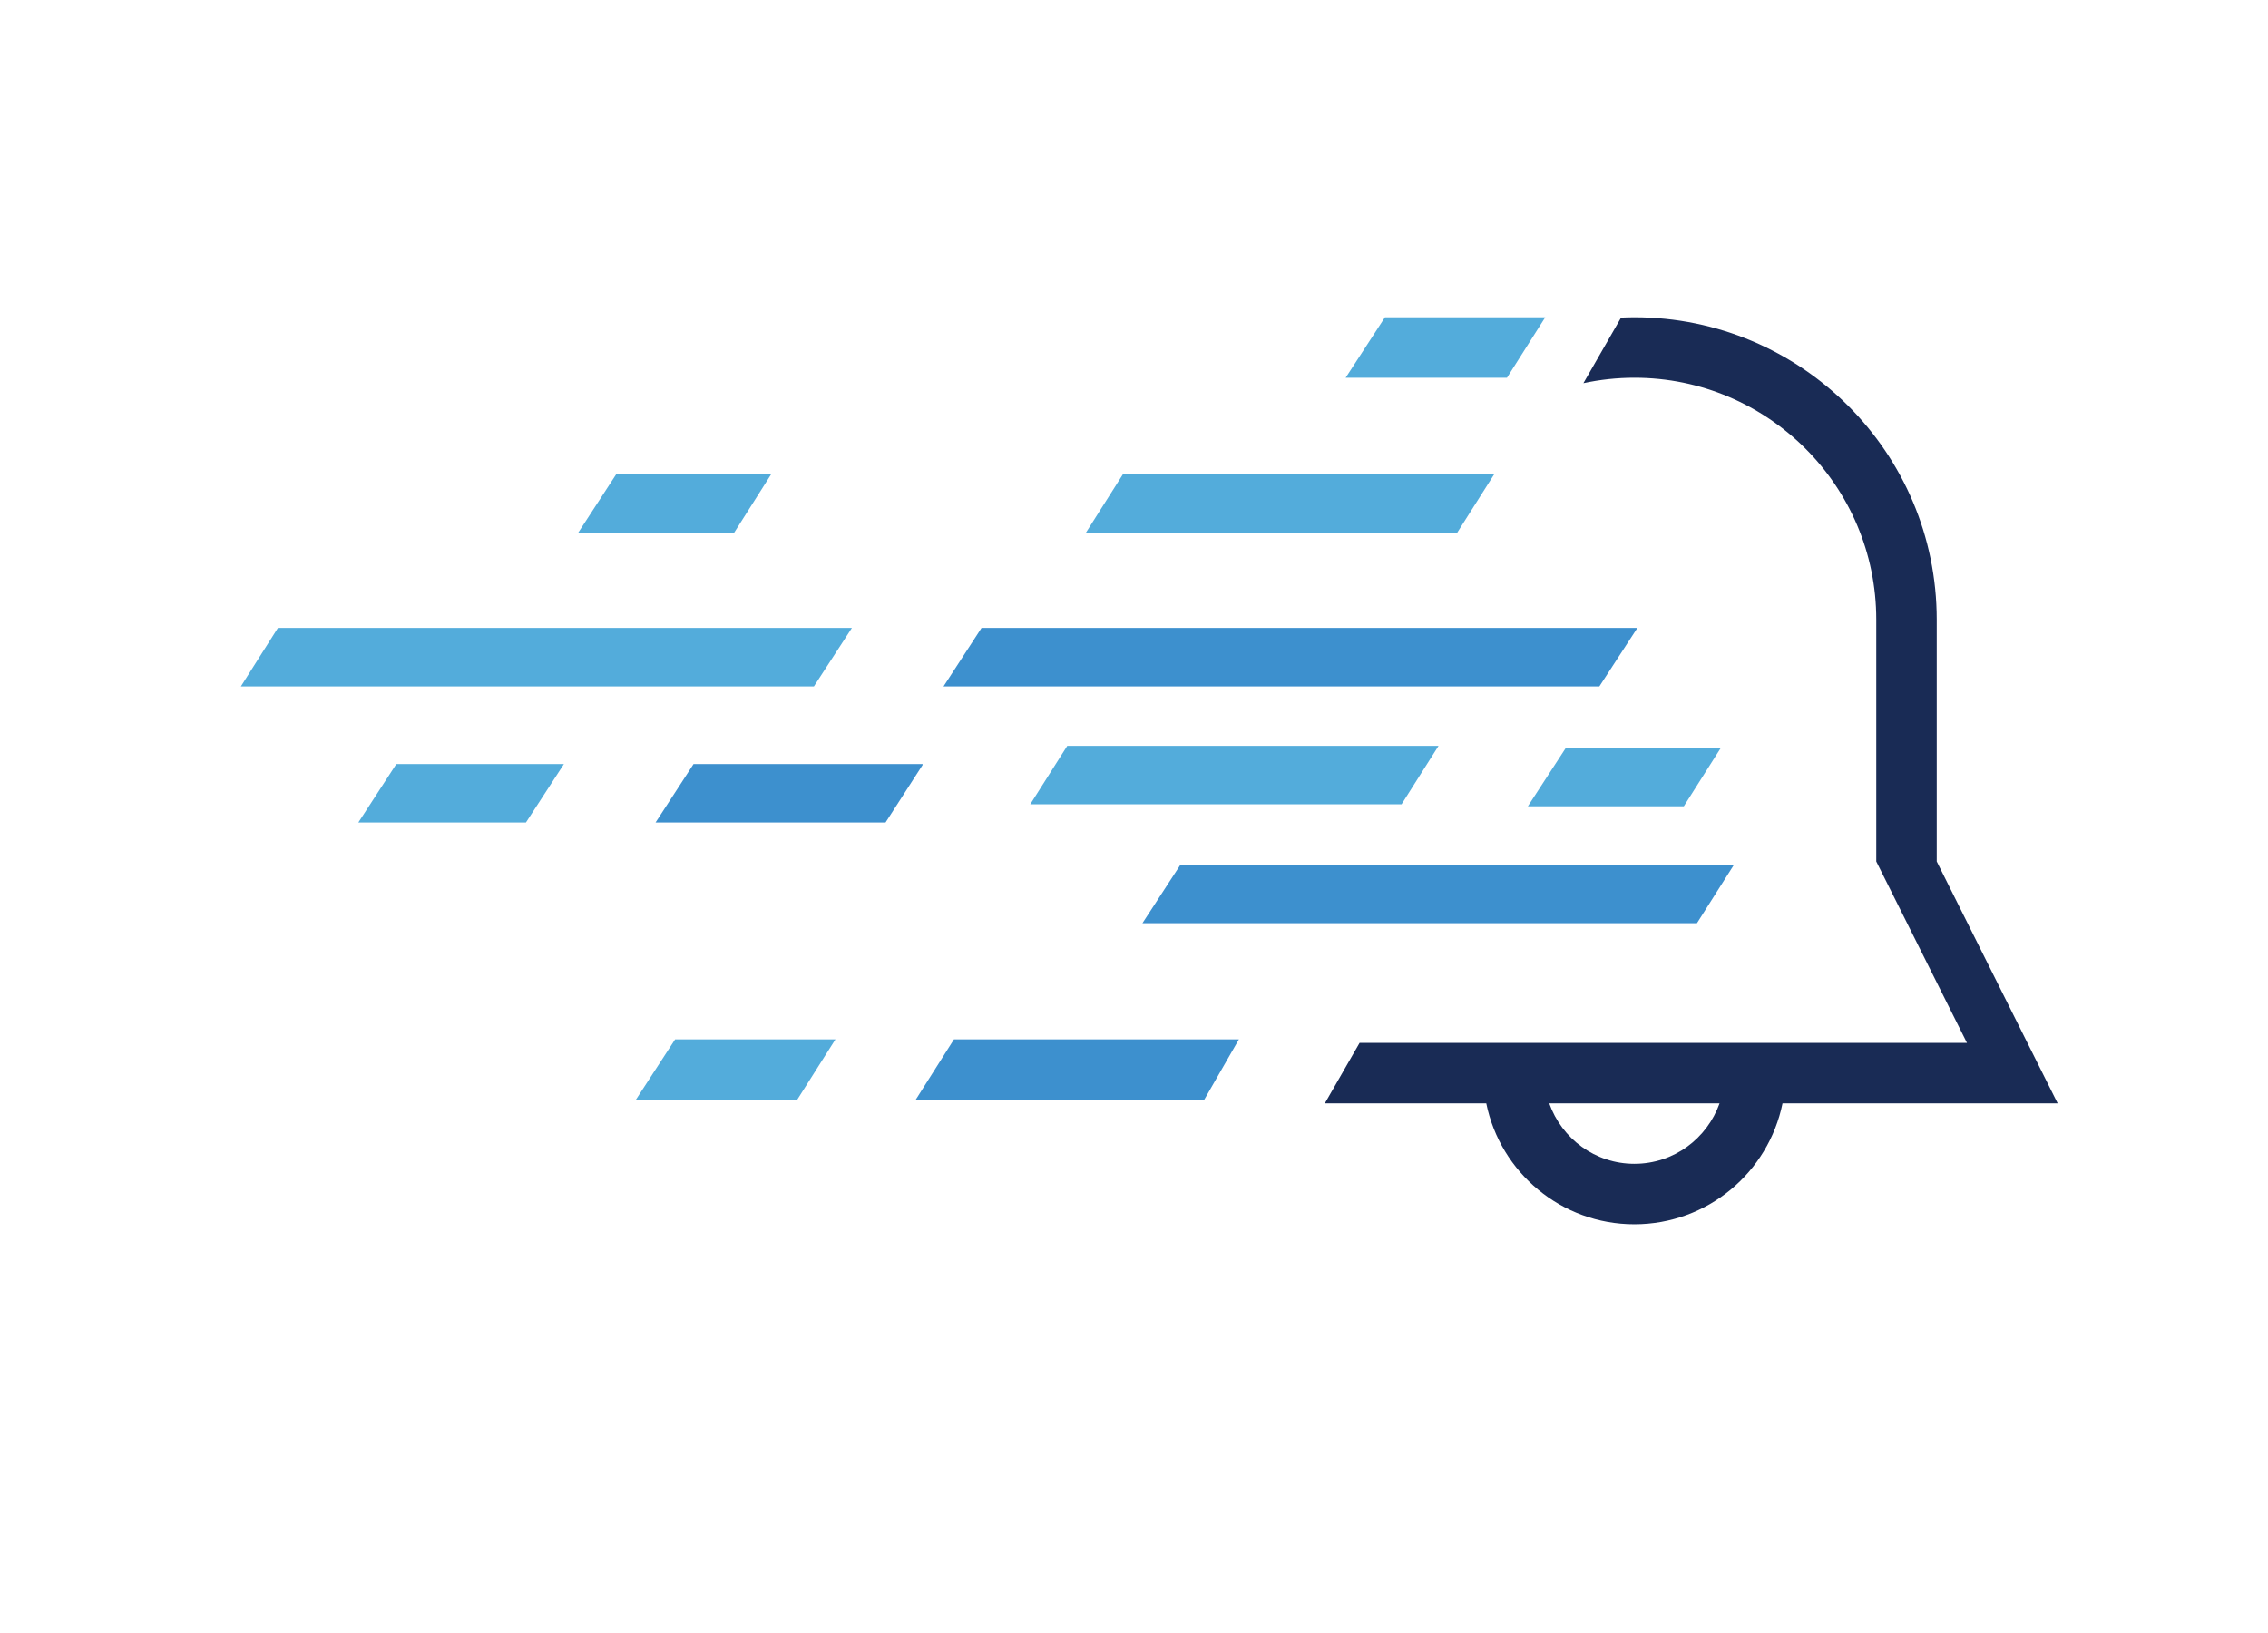
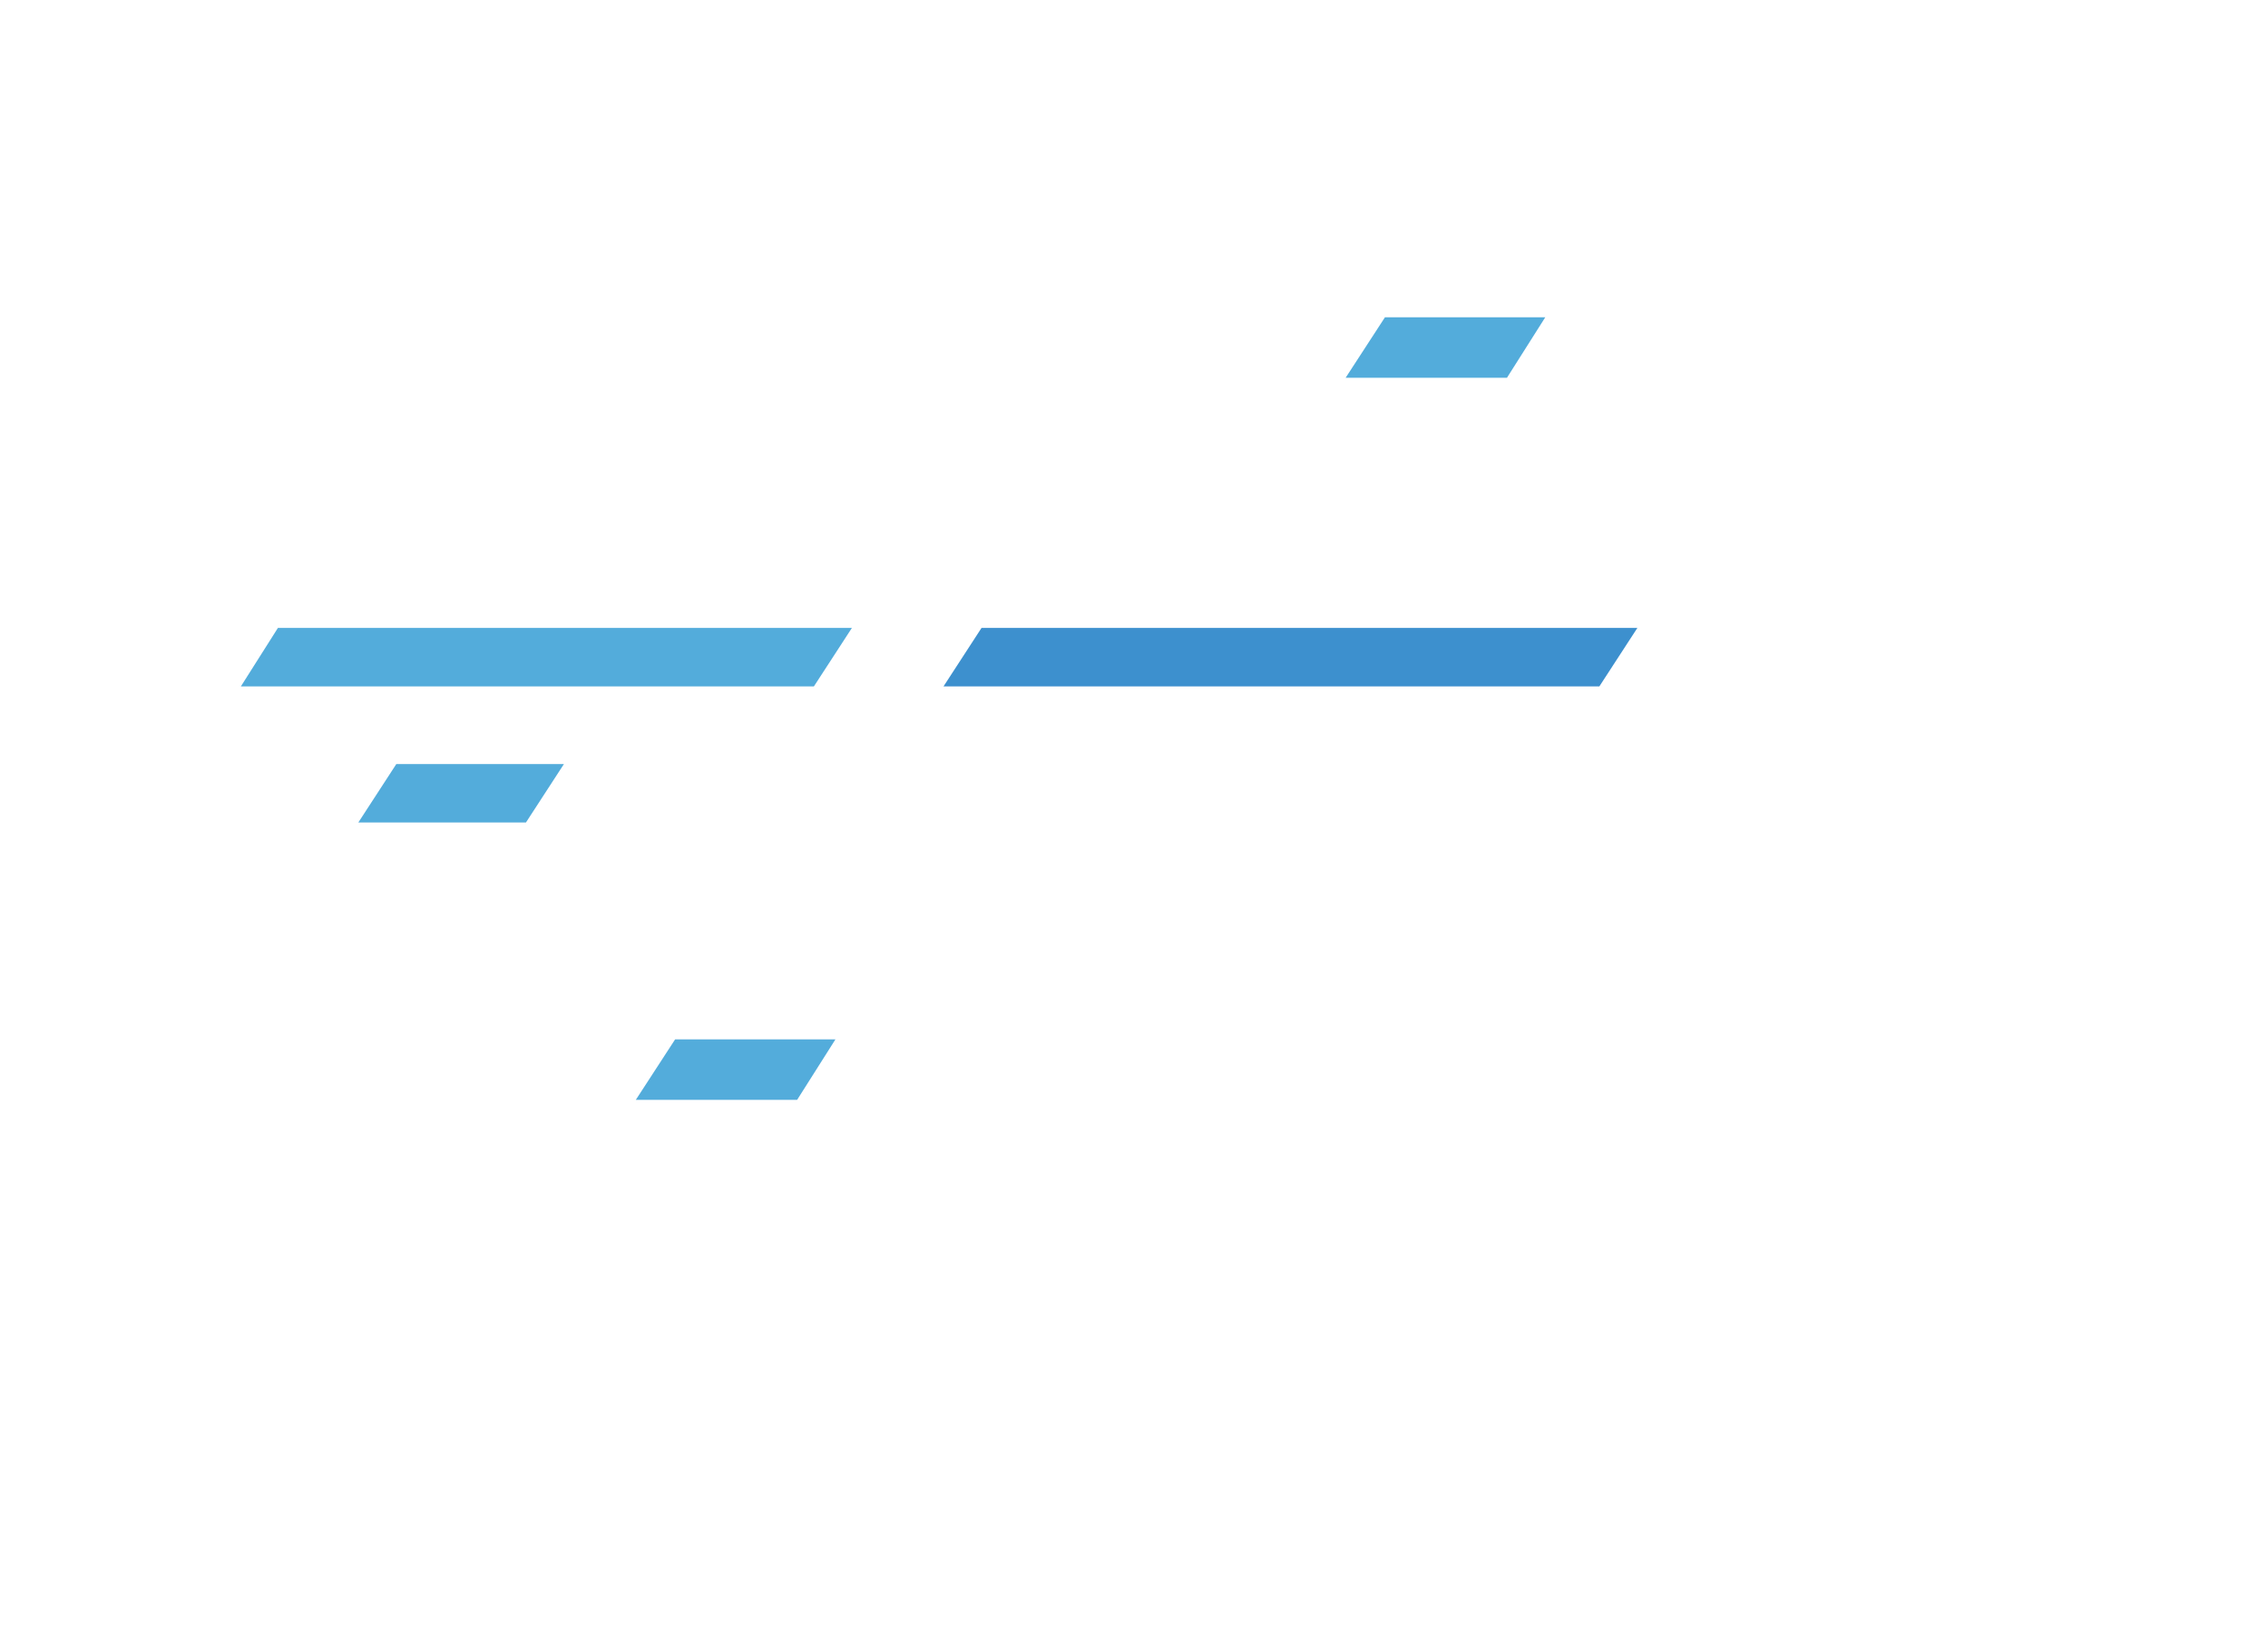
<svg xmlns="http://www.w3.org/2000/svg" version="1.1" id="Warstwa_1" x="0px" y="0px" width="329.983px" height="237.604px" viewBox="360.726 -438.7 329.983 237.604" enable-background="new 360.726 -438.7 329.983 237.604" xml:space="preserve">
  <g>
    <g>
      <path fill="#53ACDB" d="M458.951-287.478l-5.721,8.802h23.471l5.576-8.802H458.951z" />
    </g>
-     <polygon fill="#3D90CE" points="540.979,-287.478 499.52,-287.478 493.944,-278.676 535.924,-278.676  " />
-     <path fill="#192B55" d="M642.51-313.362v-35.191c0-24.295-19.694-43.987-43.988-43.987c-0.65,0-1.295,0.021-1.938,0.049   l-5.479,9.539c2.393-0.513,4.872-0.79,7.418-0.79c19.434,0,35.19,15.756,35.19,35.189v35.191l13.196,26.393h-88.371l-5.053,8.797   h23.487c2.037,10.038,10.91,17.596,21.55,17.596c10.641,0,19.513-7.558,21.55-17.596h40.033L642.51-313.362z M598.522-269.374   c-5.735,0-10.569-3.682-12.387-8.798h24.778C609.093-273.056,604.258-269.374,598.522-269.374z" />
    <polygon fill="#53ACDB" points="562.232,-392.54 556.51,-383.739 579.982,-383.739 585.557,-392.54  " />
    <g>
      <path fill="#53ACDB" d="M484.675-347.341h-83.514l-5.388,8.506h83.372L484.675-347.341z" />
-       <path fill="#3D90CE" d="M613.01-312.887h-80.536l-5.53,8.507h80.677L613.01-312.887z" />
      <path fill="#53ACDB" d="M437.247-319.031l5.529-8.507h-24.387l-5.53,8.507H437.247z" />
-       <path fill="#3D90CE" d="M456.105-319.031h33.461l5.39-8.365v-0.142h-33.321L456.105-319.031z" />
-       <path fill="#53ACDB" d="M588.556-329.901l-5.53,8.505h22.687l5.39-8.505H588.556z M450.369-369.678l-5.532,8.507h22.687    l5.389-8.507H450.369z M570.172-330.185H516.01l-5.39,8.506h54.023l5.386-8.506H570.172z M578.255-369.678h-54.161l-5.39,8.507    h54.021l5.388-8.507H578.255z" />
      <path fill="#3D90CE" d="M574.143-347.341h-70.61l-5.53,8.506h95.423l5.53-8.506h-16.023H574.143z" />
    </g>
  </g>
</svg>